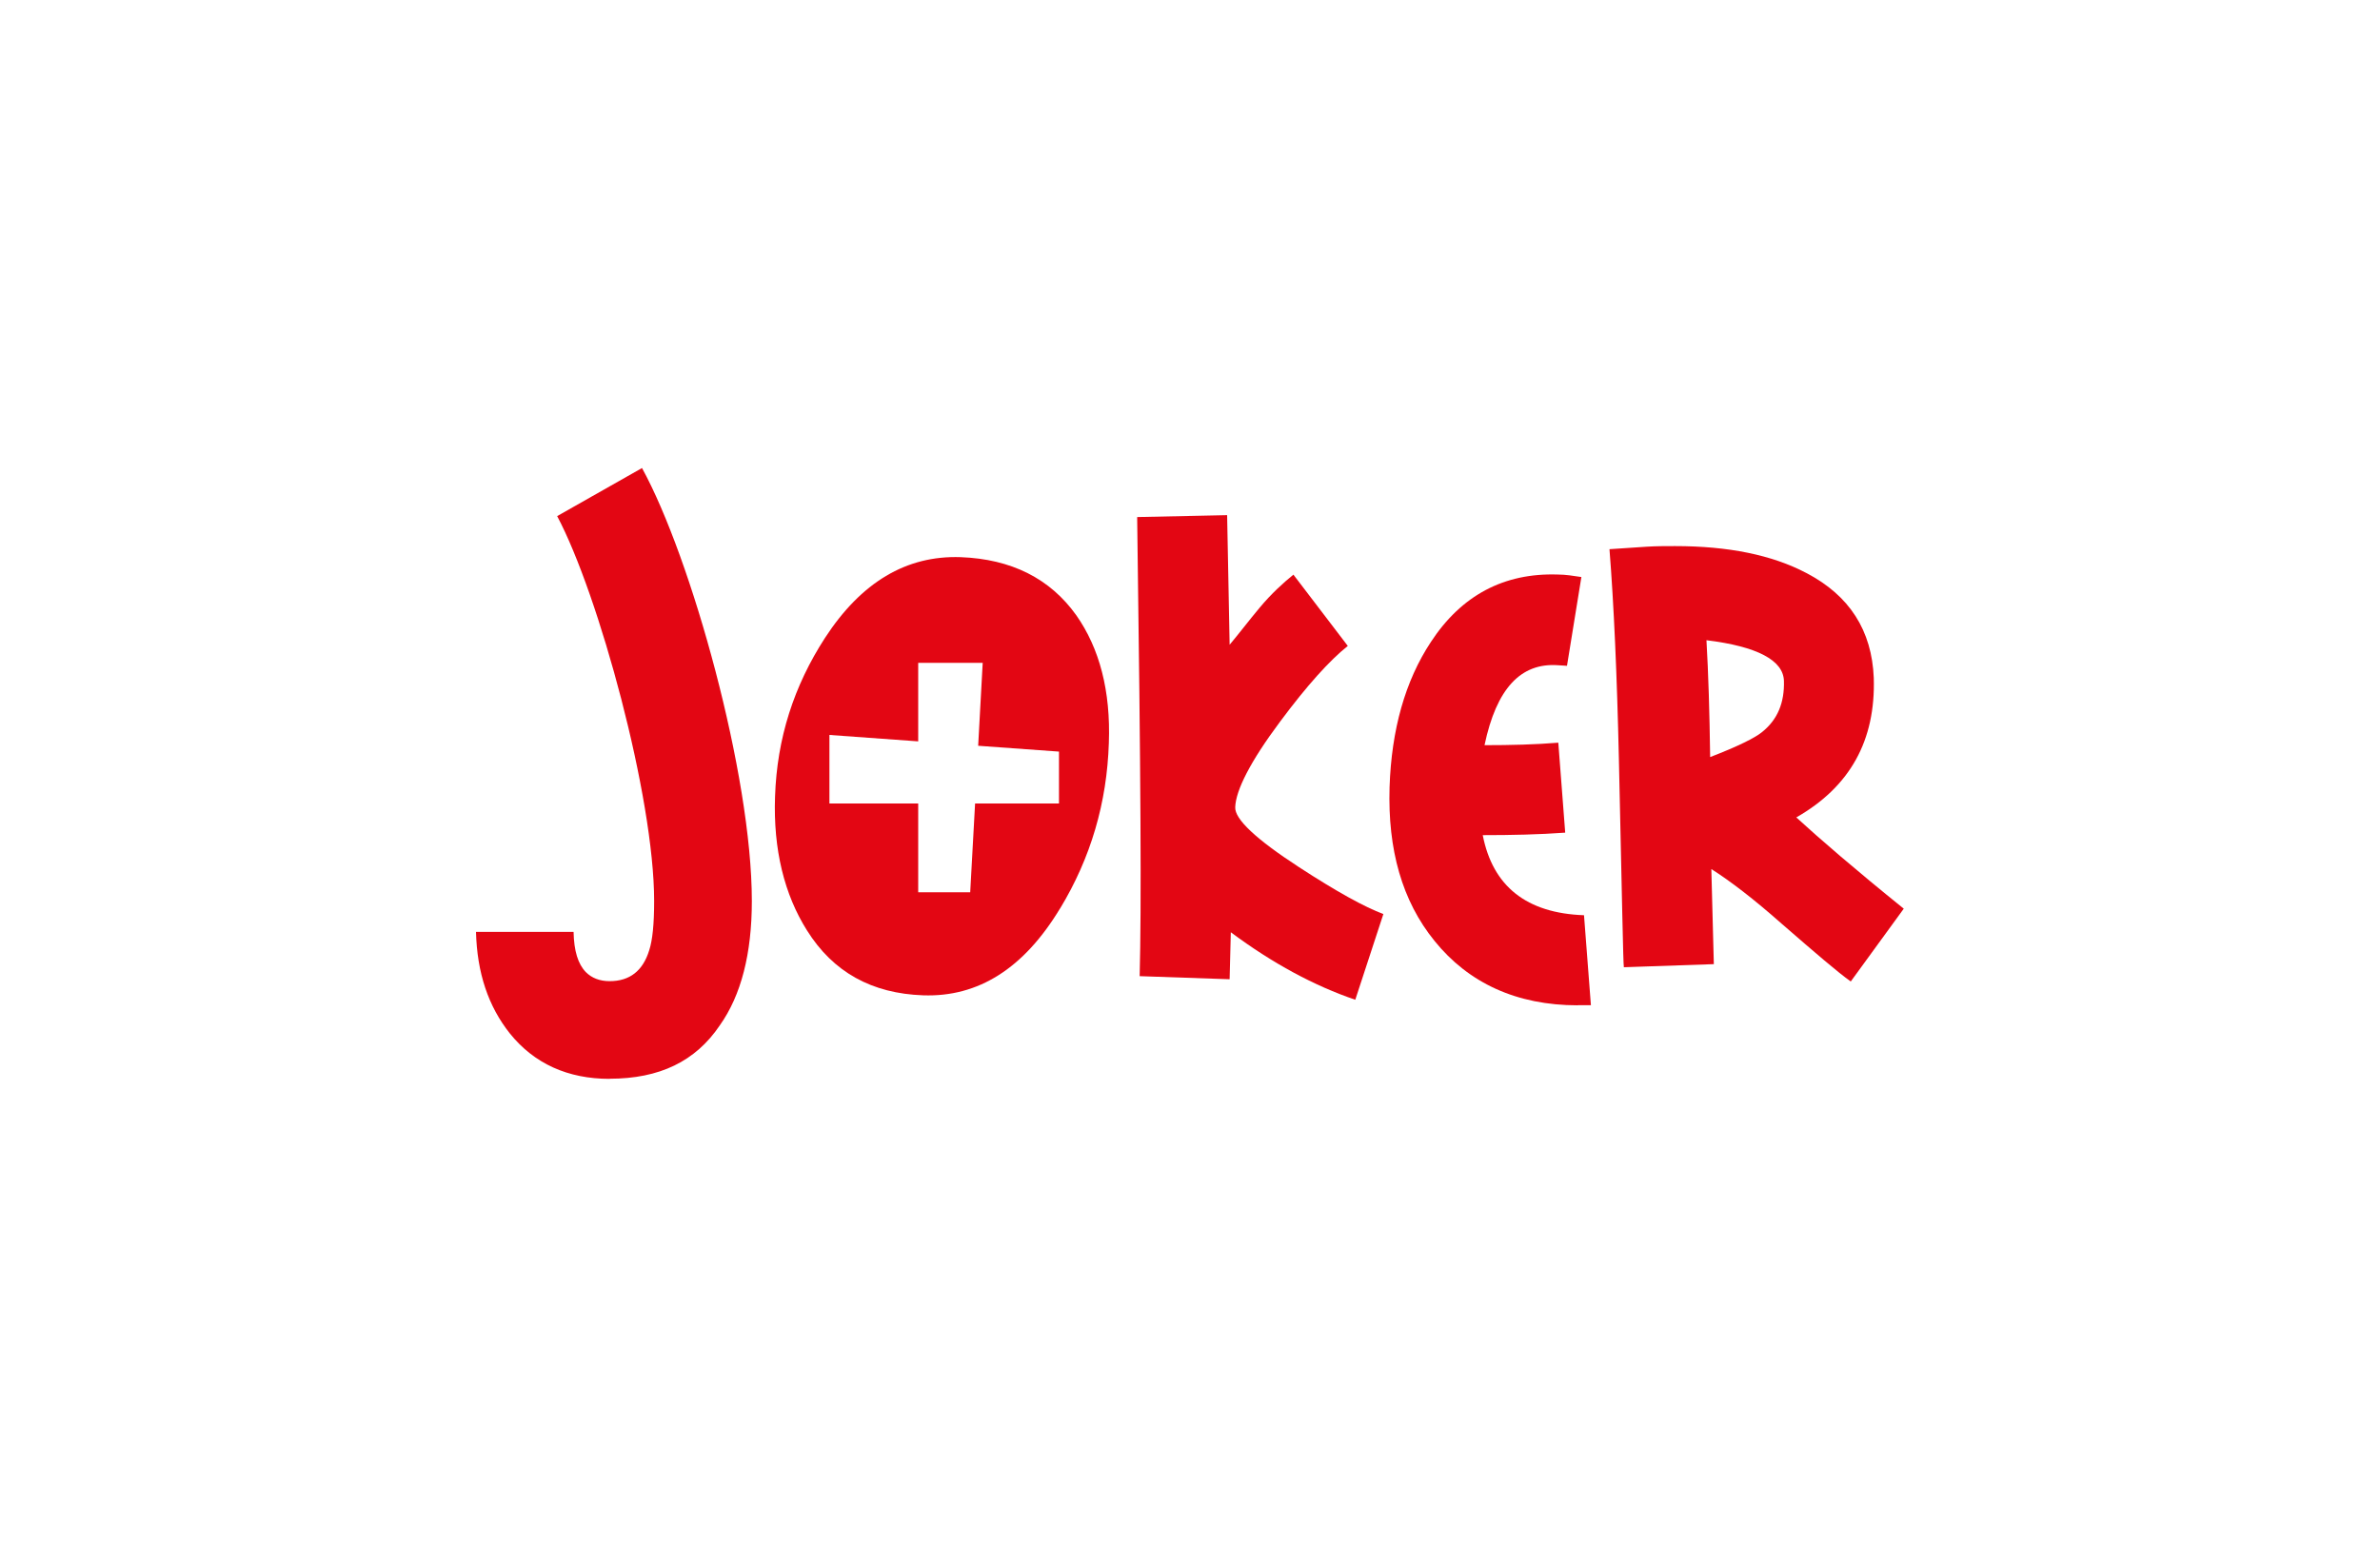
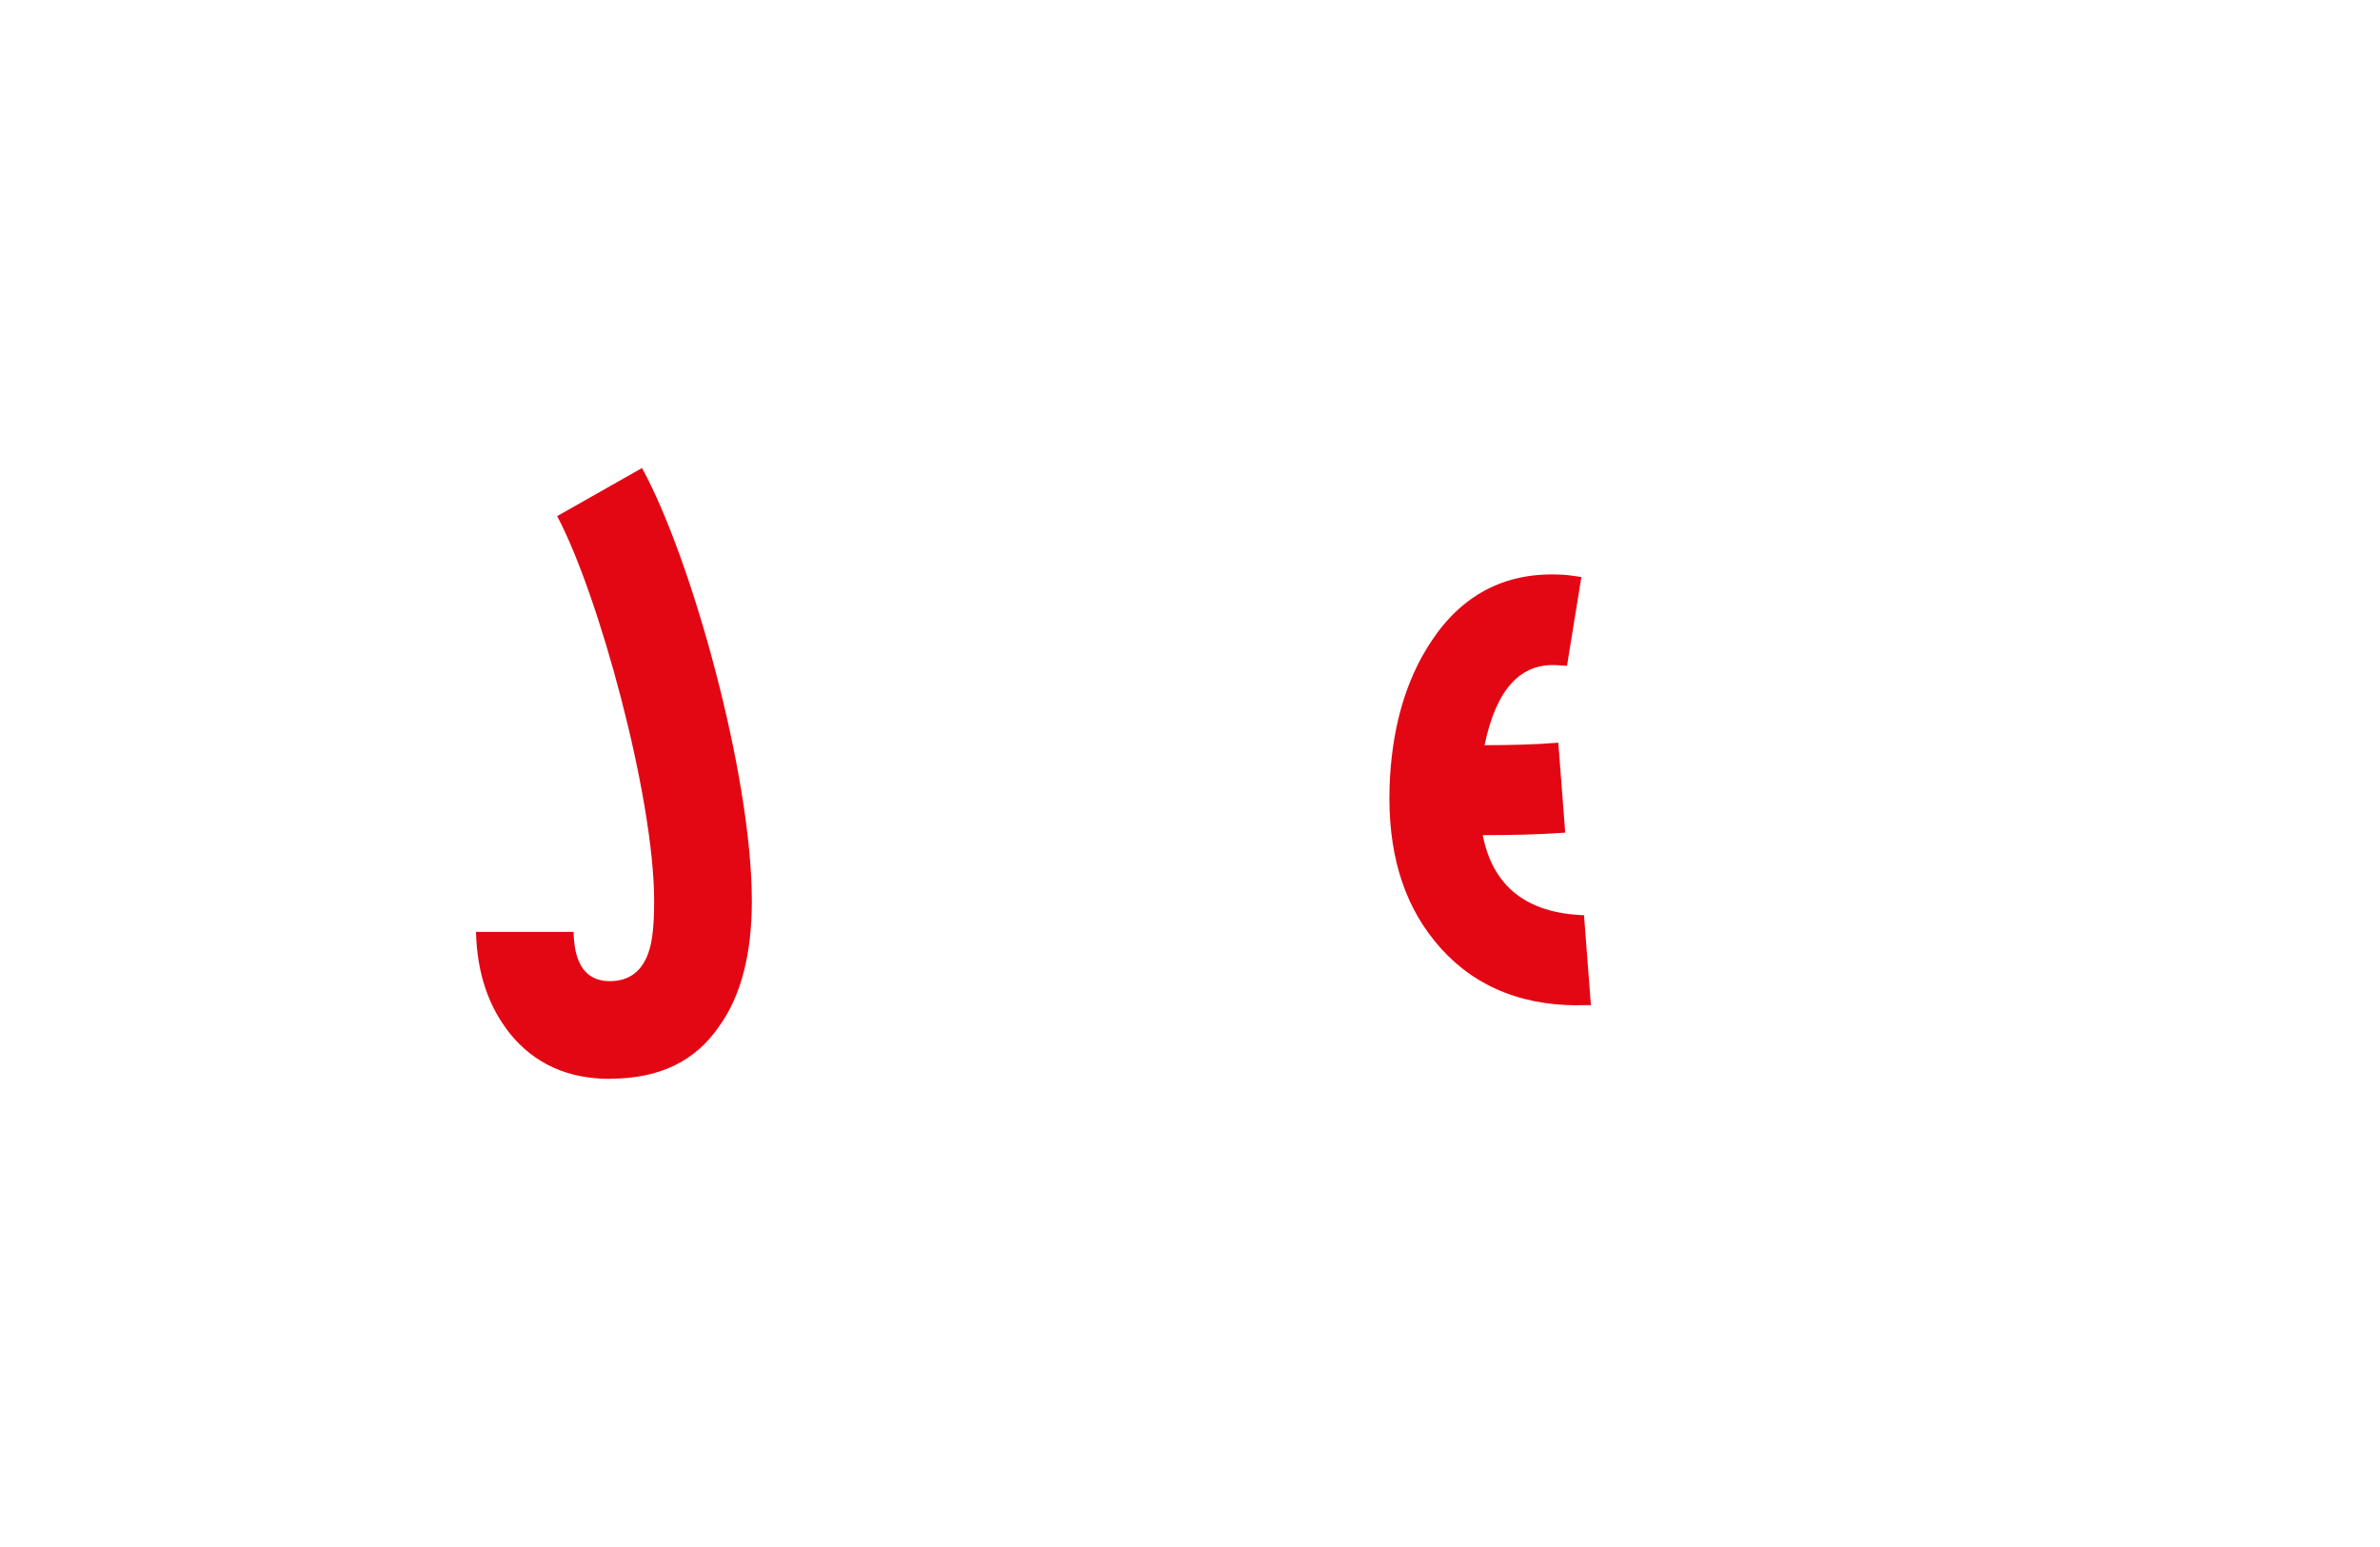
<svg xmlns="http://www.w3.org/2000/svg" id="a" data-name="Calque 1" viewBox="0 0 200 130">
  <defs>
    <style>
      .c {
        fill: #e30613;
      }
    </style>
  </defs>
  <g id="b" data-name="Joker">
    <path class="c" d="M51.23,90.66c-3.52,0-6.34-1.28-8.38-3.81-1.82-2.29-2.76-5.09-2.85-8.54h8.2c.03,1.59.37,2.7,1.03,3.38.5.5,1.17.76,2,.76,1.69,0,2.8-.87,3.33-2.61.27-.83.41-2.18.41-4.12,0-8.75-4.66-25.78-8.15-32.35l7.13-4.04c4.14,7.54,9.23,25.77,9.23,36.39,0,4.41-.9,7.92-2.69,10.44-2.04,3.03-5.07,4.49-9.27,4.49h0Z" />
-     <path class="c" d="M113.88,84.01c-3.41-1.16-6.94-3.05-10.45-5.67l-.1,3.95-7.56-.26c.15-5.79.1-16.25-.21-38.58l7.56-.16.21,10.89c.84-1,1.63-2.05,2.52-3.11,1-1.2,2-2.1,2.84-2.78l4.57,5.99c-1.52,1.21-3.42,3.31-5.68,6.35-2.52,3.37-3.73,5.78-3.78,7.2-.05,1,1.73,2.68,5.36,5.04,3.15,2.05,5.52,3.36,7.09,3.94l-2.36,7.2Z" />
    <path class="c" d="M132.58,84.48c-5.15,0-9.19-1.89-12.03-5.41-2.73-3.36-3.94-7.67-3.78-12.92.16-4.84,1.31-8.93,3.47-12.2,2.57-3.93,6.15-5.82,10.66-5.67.68,0,1.31.11,1.99.21l-1.21,7.46-.78-.05c-3.1-.21-5.15,1.95-6.15,6.72,2.15,0,4.26-.05,6.2-.21l.58,7.56c-2.2.16-4.52.21-6.93.21.84,4.3,3.68,6.56,8.51,6.73l.58,7.56h-1.1Z" />
-     <path class="c" d="M155.53,82.48c-1.1-.78-2.99-2.41-5.78-4.83-2.37-2.1-4.36-3.62-5.94-4.62l.21,7.99-7.56.26c-.06-.2-.16-6.04-.42-17.54-.16-7.04-.42-12.92-.79-17.59l3.15-.21c.79-.05,1.58-.05,2.36-.05,4.47,0,8.14.74,11.03,2.26,3.63,1.89,5.51,4.83,5.67,8.82.16,5.25-1.99,9.14-6.51,11.72,1.94,1.78,4.93,4.36,9.03,7.67l-4.47,6.14ZM143.4,53.8c.16,2.78.26,6.04.31,9.82,2.31-.89,3.78-1.62,4.36-2.1,1.31-1.05,1.89-2.47,1.84-4.3-.05-1.74-2.26-2.9-6.51-3.42Z" />
-     <path class="c" d="M89.08,76.34c-3.05,5.05-6.88,7.46-11.5,7.3-4.31-.15-7.57-1.94-9.77-5.46-1.89-3-2.84-6.78-2.68-11.24.16-4.89,1.58-9.3,4.2-13.34,3.04-4.67,6.83-6.94,11.4-6.78,4.25.16,7.51,1.79,9.72,4.89,1.95,2.78,2.89,6.36,2.73,10.72-.16,5.04-1.52,9.66-4.1,13.92ZM82.2,62.66l.38-6.96h-5.42v6.6l-7.46-.54v5.76h7.46v7.46h4.37l.41-7.46h7.05v-4.36l-6.79-.49Z" />
  </g>
</svg>